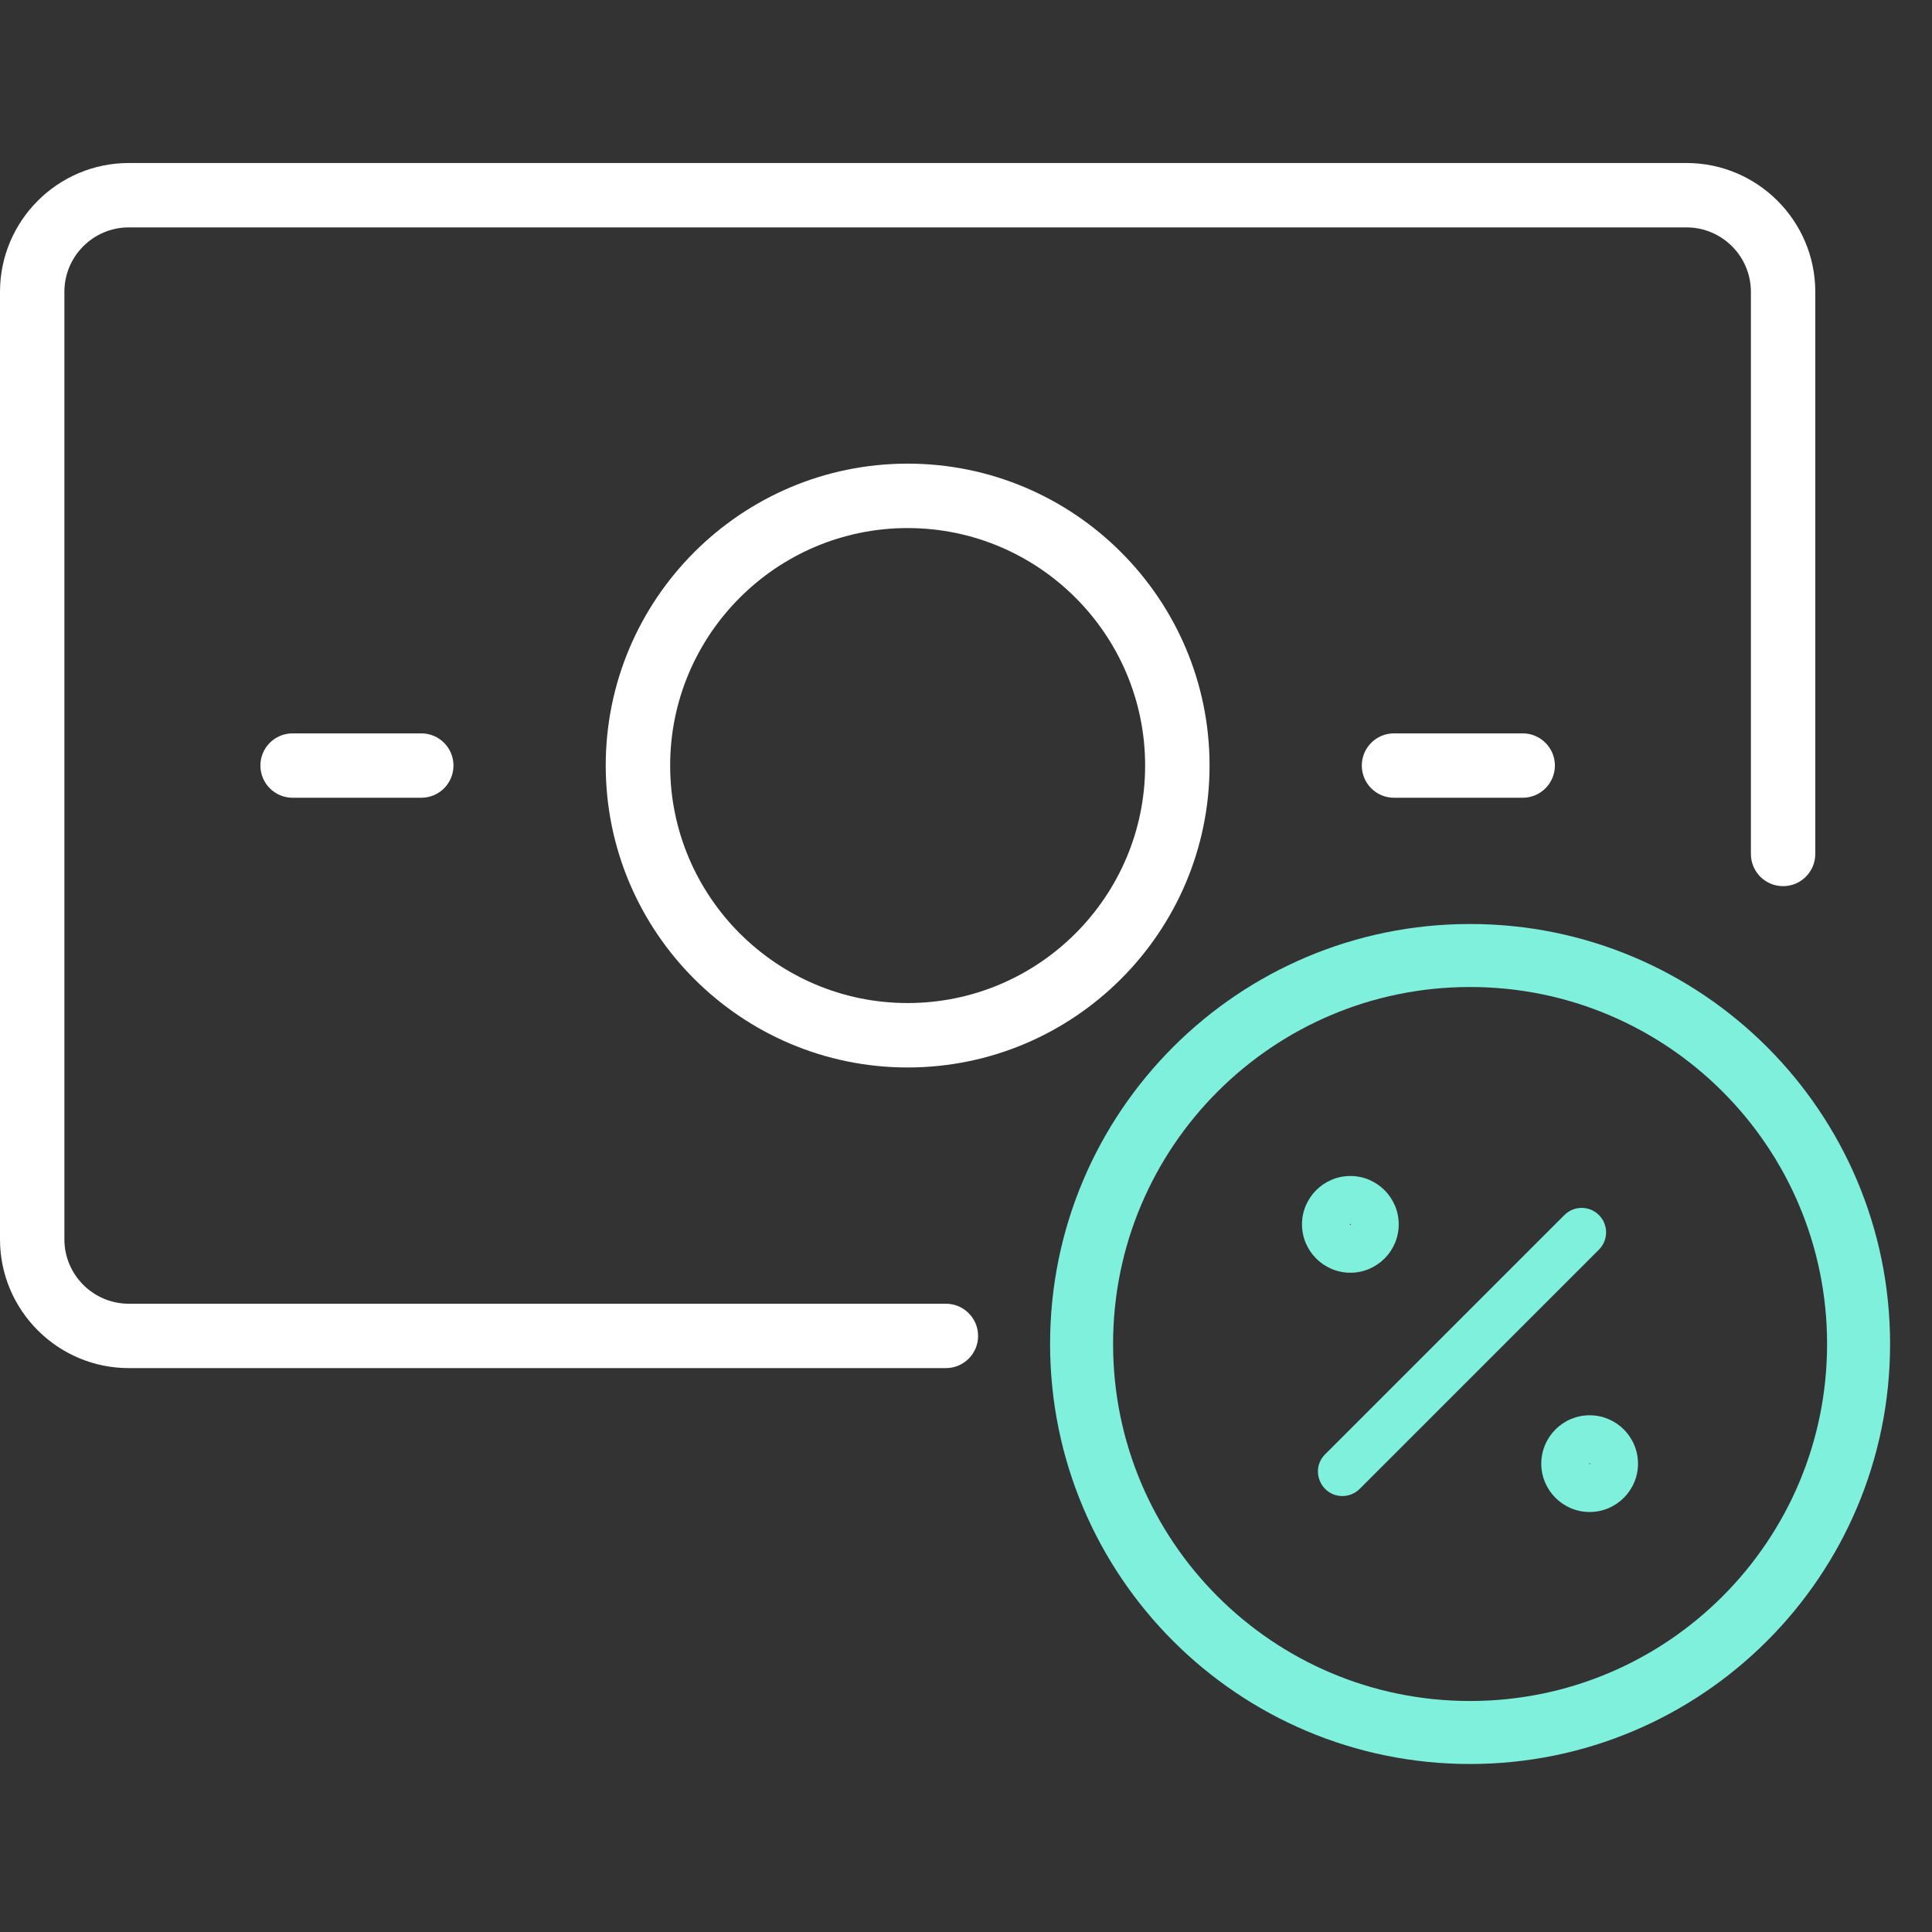
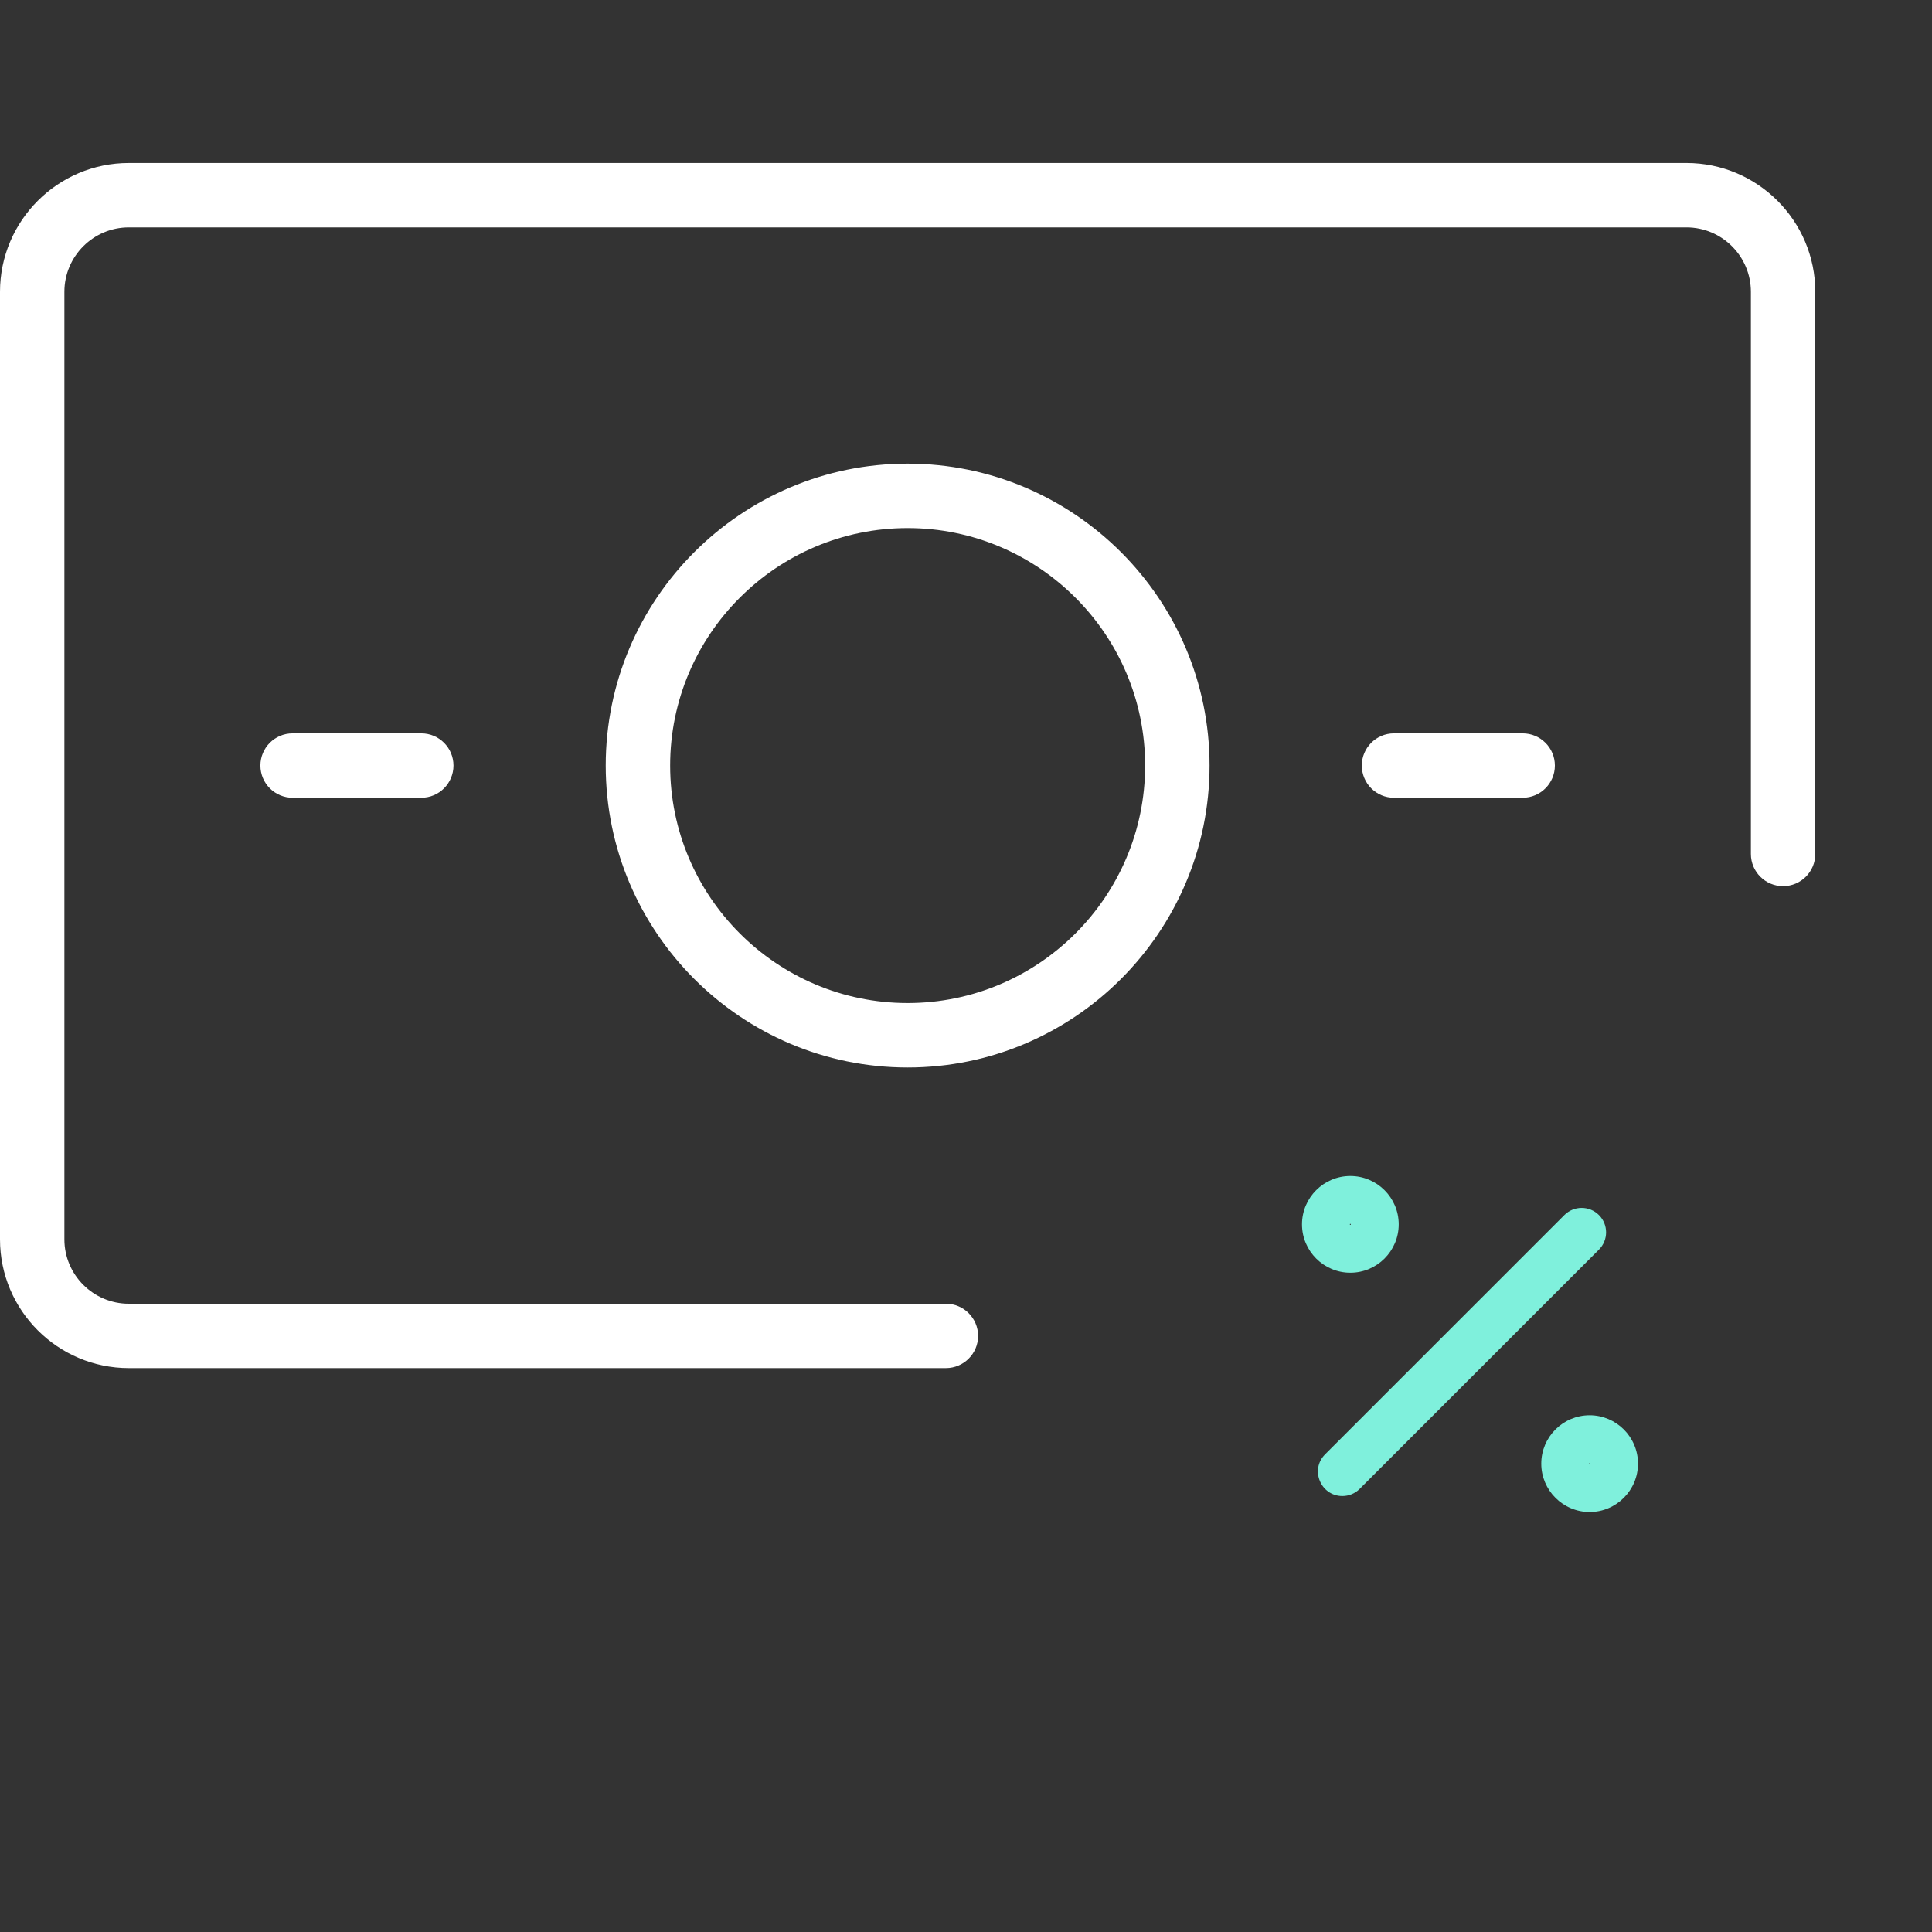
<svg xmlns="http://www.w3.org/2000/svg" width="46" height="46" viewBox="0 0 46 46" fill="none">
  <rect x="0" y="0" width="46" height="46" fill="#333333" stroke="none" />
  <g clip-path="url(#clip0)">
    <path d="M23.288 31.808C23.288 32.231 22.944 32.574 22.521 32.574H3.067C1.376 32.574 0 31.198 0 29.508V6.948C0 5.257 1.376 3.881 3.067 3.881H40.154C41.845 3.881 43.221 5.257 43.221 6.948V20.332C43.221 20.756 42.878 21.099 42.454 21.099C42.031 21.099 41.688 20.756 41.688 20.332V6.948C41.688 6.102 41 5.414 40.154 5.414H3.067C2.221 5.414 1.533 6.102 1.533 6.948V29.508C1.533 30.353 2.221 31.041 3.067 31.041H22.521C22.944 31.041 23.288 31.384 23.288 31.808ZM14.422 18.227C14.422 22.191 17.647 25.416 21.61 25.416C25.574 25.416 28.799 22.191 28.799 18.227C28.799 14.264 25.574 11.039 21.61 11.039C17.647 11.039 14.422 14.264 14.422 18.227ZM27.265 18.227C27.265 21.346 24.729 23.882 21.61 23.882C18.492 23.882 15.956 21.346 15.956 18.227C15.956 15.11 18.492 12.573 21.61 12.573C24.729 12.573 27.265 15.11 27.265 18.227ZM10.031 17.461C10.454 17.461 10.797 17.804 10.797 18.227C10.797 18.651 10.454 18.994 10.031 18.994H6.967C6.543 18.994 6.2 18.651 6.2 18.227C6.2 17.804 6.543 17.461 6.967 17.461H10.031ZM36.254 17.461C36.677 17.461 37.021 17.804 37.021 18.227C37.021 18.651 36.677 18.994 36.254 18.994H33.19C32.767 18.994 32.424 18.651 32.424 18.227C32.424 17.804 32.767 17.461 33.19 17.461H36.254Z" fill="white" />
-     <path d="M44.252 32C44.252 37.108 40.109 41.25 35 41.25C29.892 41.25 25.752 37.109 25.752 32C25.752 26.891 29.894 22.75 35.002 22.75C40.111 22.75 44.252 26.891 44.252 32Z" stroke="#7FF0DC" stroke-width="1.5" />
    <path d="M38.07 28.93C38.297 29.157 38.297 29.526 38.07 29.753L32.373 35.45C32.259 35.563 32.111 35.62 31.962 35.62C31.448 35.62 31.183 34.995 31.55 34.627L37.247 28.93C37.474 28.703 37.843 28.703 38.07 28.93ZM37.849 33.697C38.483 33.697 39 34.214 39 34.849C39 35.483 38.483 36 37.849 36C37.214 36 36.697 35.483 36.697 34.849C36.697 34.214 37.214 33.697 37.849 33.697ZM37.836 34.849C37.836 34.862 37.861 34.862 37.861 34.849C37.861 34.835 37.836 34.835 37.836 34.849ZM33.303 29.151C33.303 29.786 32.786 30.303 32.151 30.303C31.517 30.303 31 29.786 31 29.151C31 28.517 31.517 28 32.151 28C32.786 28 33.303 28.517 33.303 29.151ZM32.151 29.139C32.135 29.139 32.136 29.164 32.151 29.164C32.167 29.164 32.168 29.139 32.151 29.139Z" fill="#7FF0DC" />
  </g>
  <defs>
    <clipPath id="clip0">
      <rect width="46" height="46" fill="white" />
    </clipPath>
  </defs>
</svg>